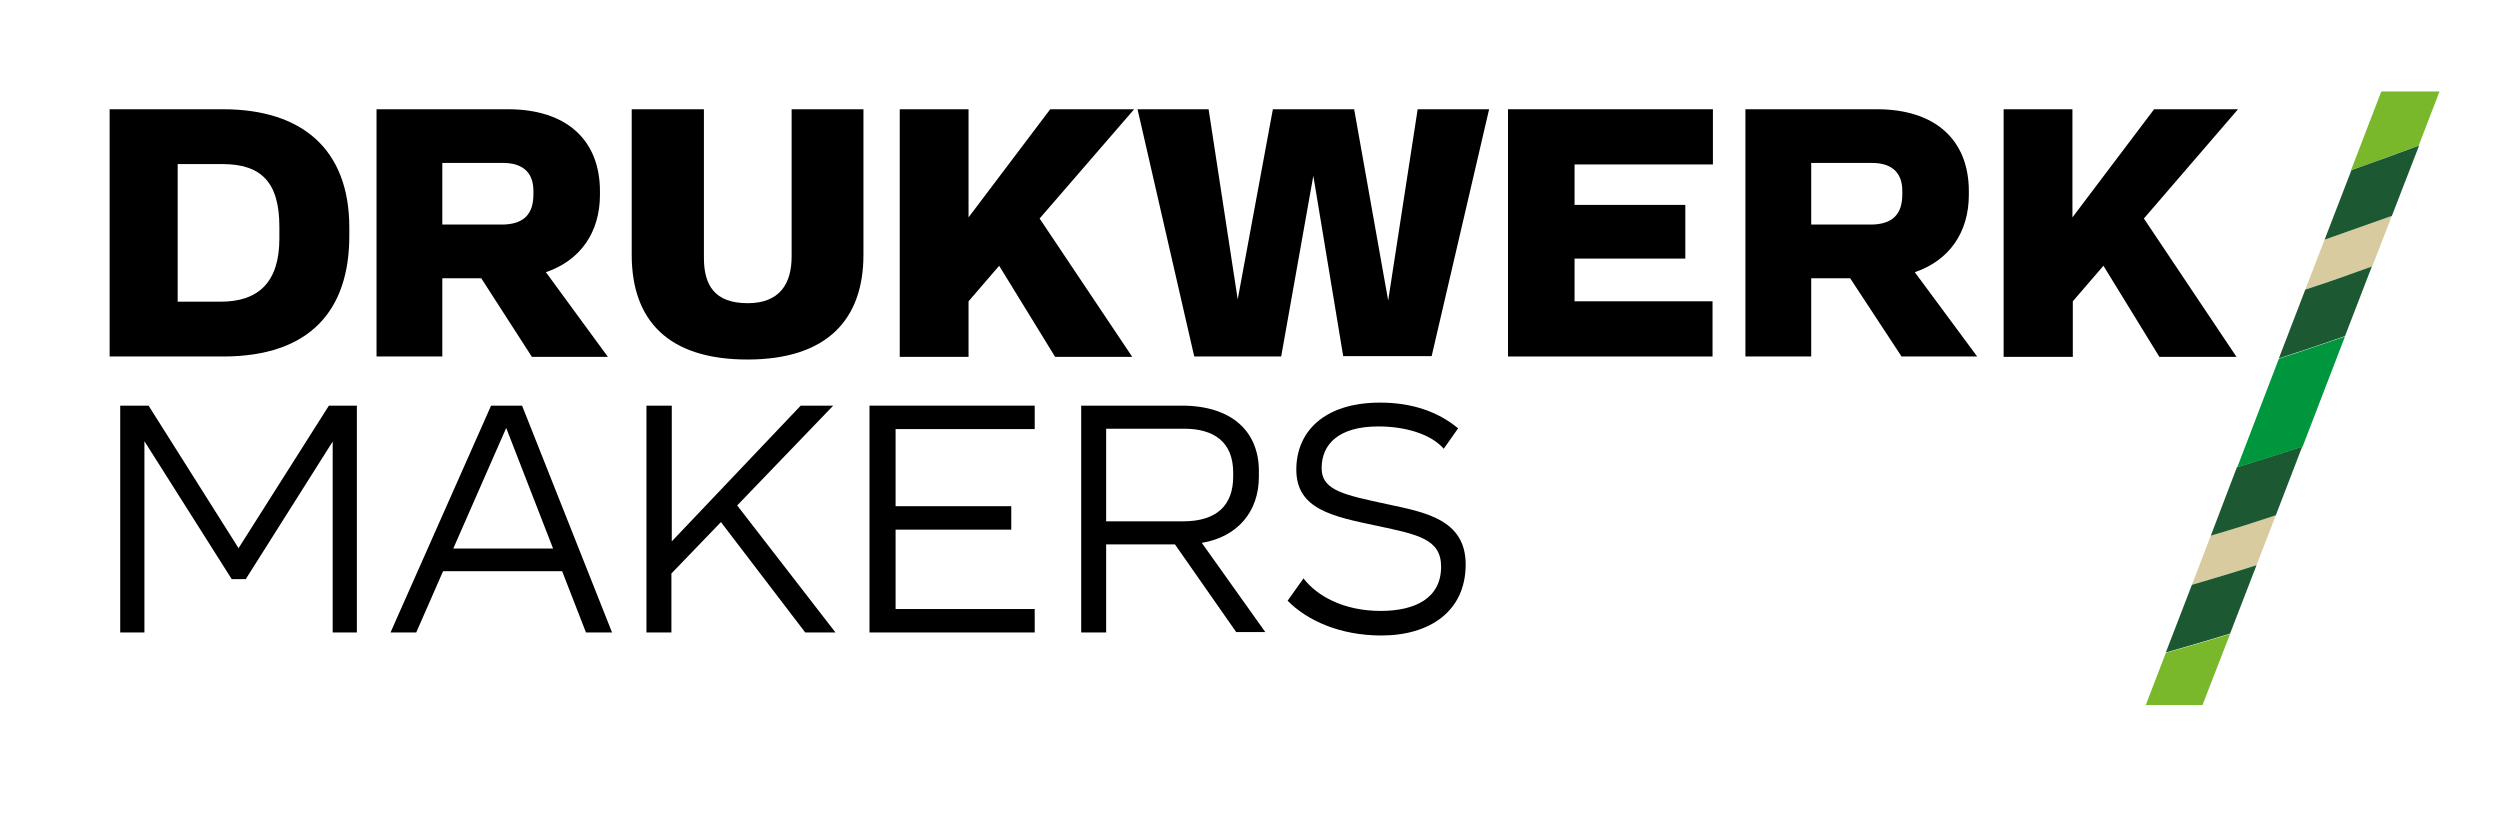
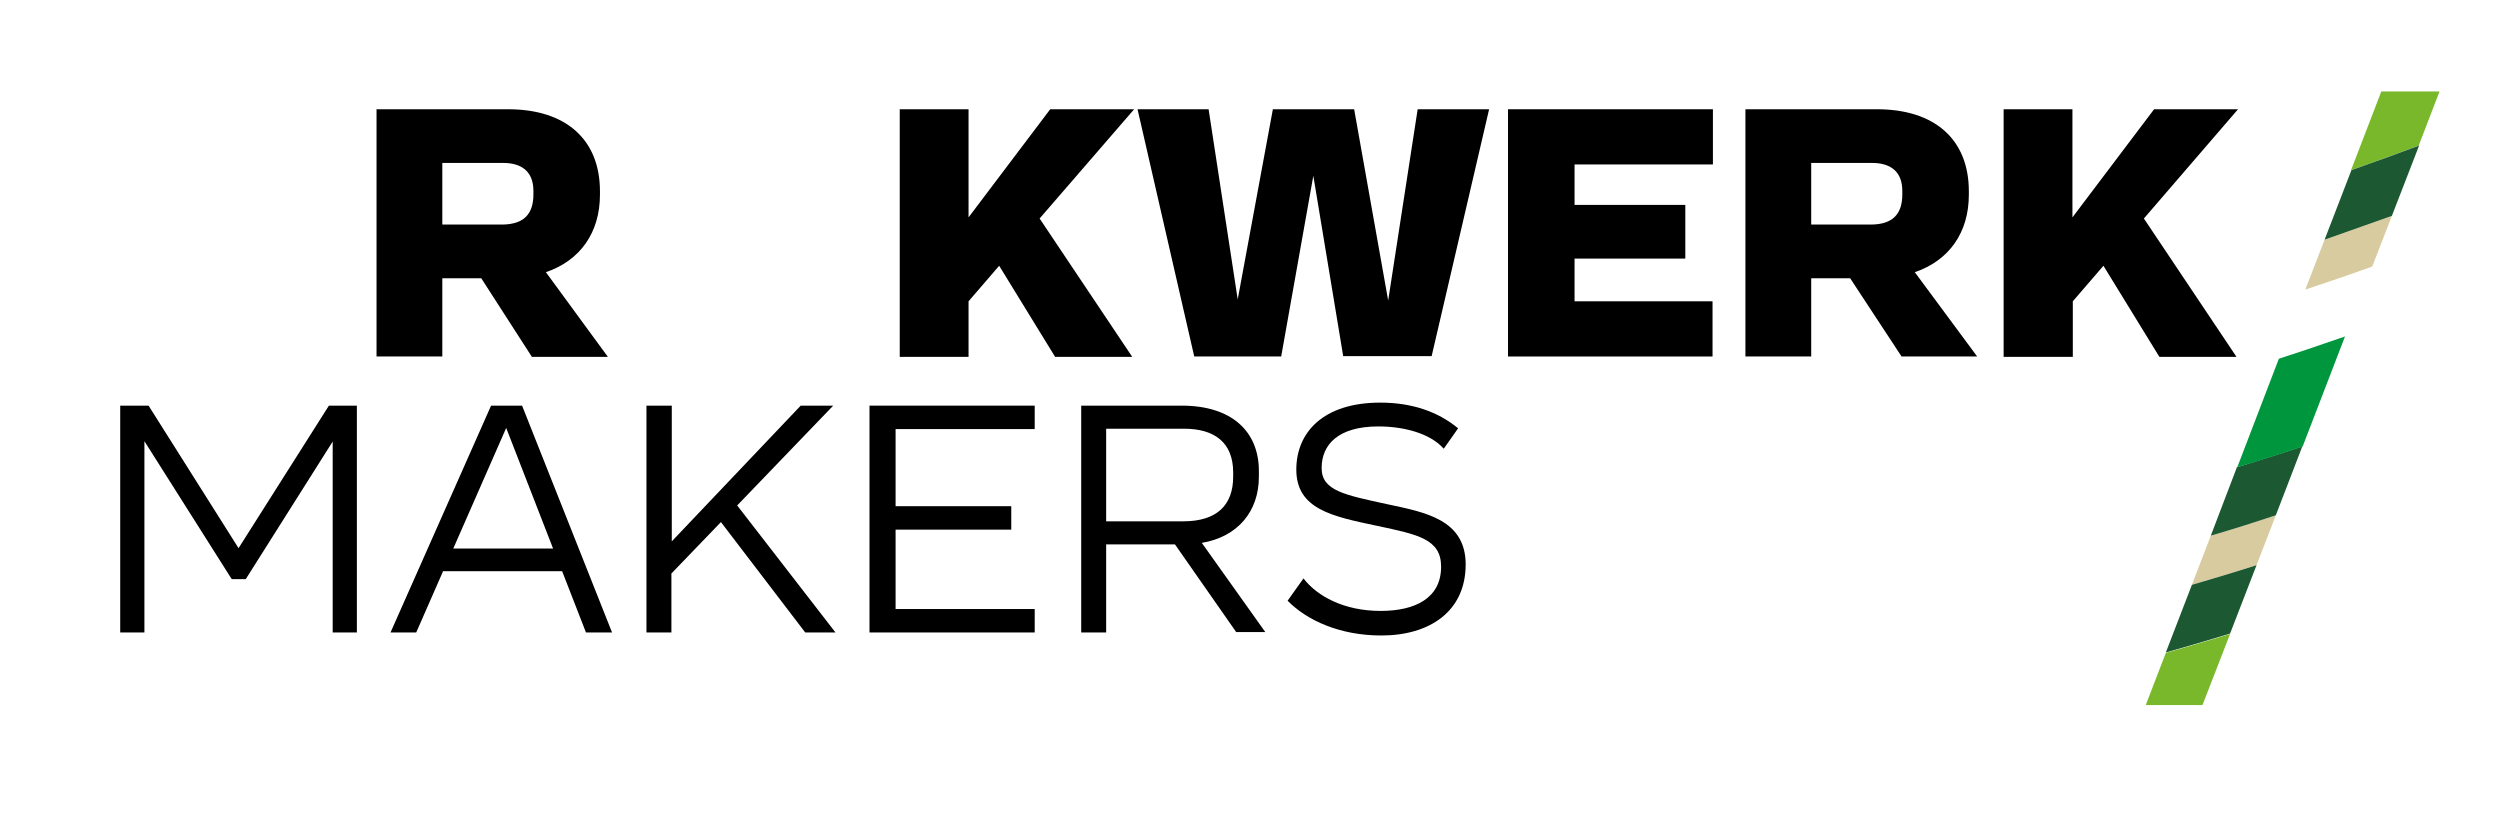
<svg xmlns="http://www.w3.org/2000/svg" version="1.1" id="Laag_1" x="0px" y="0px" width="661.3px" height="221px" viewBox="0 0 661.3 221" style="enable-background:new 0 0 661.3 221;" xml:space="preserve">
  <style type="text/css">
	.st0{fill:none;}
	.st1{enable-background:new    ;}
	.st2{fill:#D7CB9F;}
	.st3{fill:#1C5831;}
	.st4{fill:#78B82A;}
	.st5{fill:#00963E;}
</style>
  <rect x="24" y="24.5" class="st0" width="591.3" height="75.4" />
  <g class="st1">
-     <path d="M92.4,60.2v2.2c0,19.6-10.3,31.9-33.4,31.9H29V28.9h30C79.8,28.9,92.4,39.4,92.4,60.2z M47,43.4v36.4h11.4   c10.1,0,15.5-5.3,15.5-16.7V60c0-11.8-4.8-16.6-15.1-16.6H47z" />
    <path d="M127.3,73.6H117v20.7H99.6V28.9h34.8c15.3,0,24.3,8,24.3,21.7v0.9c0,10-5.2,17.4-14.3,20.5l16.4,22.4h-20.1L127.3,73.6z    M117,59.4h15.7c6,0,8.4-2.9,8.4-8v-0.9c0-5.2-3.2-7.4-8-7.4H117V59.4z" />
-     <path d="M228.4,67.4c0,17-9.5,27.7-30.7,27.7c-20.8,0-30.6-10.2-30.6-27.7V28.9h19.1v39.3c0,7.1,2.7,12,11.6,12   c8.3,0,11.6-5,11.6-12.3v-39h19V67.4z" />
    <path d="M275,57.8l24.5,36.6h-20.4l-14.8-24.1l-8.1,9.4v14.7H238V28.9h18.2v28.6l21.6-28.6H300L275,57.8z" />
    <path d="M393.9,28.9l-15.2,65.3h-23.4l-7.9-47.7l-8.5,47.8h-23l-15-65.4h18.8l7.7,50.3l9.3-50.3h21.5l9,50.6l7.8-50.6H393.9z" />
    <path d="M416.5,43.5v10.7h29.3v14.2h-29.3v11.3H453v14.6h-54.1V28.9h54.2v14.6H416.5z" />
    <path d="M489.4,73.6h-10.3v20.7h-17.4V28.9h34.8c15.3,0,24.3,8,24.3,21.7v0.9c0,10-5.2,17.4-14.3,20.5L523,94.3H503L489.4,73.6z    M479.1,59.4h15.7c6,0,8.4-2.9,8.4-8v-0.9c0-5.2-3.2-7.4-8-7.4h-16.1V59.4z" />
    <path d="M567.1,57.8l24.5,36.6h-20.4l-14.8-24.1l-8.1,9.4v14.7H530V28.9h18.2v28.6l21.6-28.6h22.2L567.1,57.8z" />
  </g>
  <rect x="24" y="103.9" class="st0" width="381.4" height="86.6" />
  <g class="st1">
    <path d="M94.4,107.3v60H88v-50.5l-23,36.4h-3.7l-23.1-36.5v50.6h-6.4v-60h7.5L63.1,145L87,107.3H94.4z" />
    <path d="M148.7,151.1h-31.5l-7.1,16.2h-6.8l26.6-60h8.2l23.8,60h-6.9L148.7,151.1z M146.3,145.1l-12.4-31.9l-14,31.9H146.3z" />
    <path d="M190.7,138.1l-13.1,13.6v15.6H171v-60h6.7v35.9l34.1-35.9h8.6L195,133.7l26,33.6h-8L190.7,138.1z" />
    <path d="M236.9,113.5v20.4h30.6v6.2h-30.6v21h36.8v6.2H230v-60h43.7v6.2H236.9z" />
    <path d="M310.8,144h-18.2v23.3H286v-60h26.6c13.2,0,20.4,6.8,20.4,17.3v1.5c0,9.2-5.6,15.9-15.1,17.5l16.8,23.6h-7.7L310.8,144z    M292.6,137.9H313c8.9,0,13.2-4.3,13.2-11.8V125c0-8.1-5.1-11.6-13-11.6h-20.6V137.9z" />
    <path d="M340.6,158.9l4.2-5.9c3.6,4.7,10.7,8.6,20.4,8.6c9.2,0,16-3.4,16-11.7c0-7.3-6.1-8.5-16.9-10.8   c-11.9-2.5-21.4-4.4-21.4-14.9c0-9.7,7-17.7,22.2-17.7c8.4,0,15.3,2.4,20.6,6.8l-3.8,5.4c-3.6-4.1-10.6-5.9-17.3-5.9   c-10.6,0-15,4.8-15,11c0,6,6,7.1,17.5,9.6c9.8,2.1,20.6,4,20.6,15.9c0,12.4-9.5,18.8-22.3,18.8   C354.4,168.1,345.7,164.1,340.6,158.9z" />
  </g>
  <g>
    <path class="st2" d="M584.8,141.7l-5,13c5.8-1.7,11.5-3.4,17.1-5.2l5.1-13.2C596.4,138.2,590.6,140,584.8,141.7z" />
    <path class="st3" d="M584.8,141.7c5.8-1.7,11.5-3.5,17.2-5.4l7-18.2c-5.7,1.9-11.5,3.7-17.3,5.5L584.8,141.7z" />
    <path class="st3" d="M584.8,141.7c5.8-1.7,11.5-3.5,17.2-5.4l0,0C596.4,138.2,590.6,140,584.8,141.7L584.8,141.7z" />
    <path class="st3" d="M579.8,154.7l-6.9,17.9c5.7-1.6,11.4-3.3,17-5l7-18.1C591.3,151.3,585.6,153,579.8,154.7z" />
    <path class="st4" d="M582.6,186.5l7.3-18.8c-5.6,1.7-11.3,3.4-17,5l-5.3,13.8H582.6z" />
    <path class="st4" d="M645.3,24.2h-15.4l-8,20.8c6.1-2.1,12-4.3,17.9-6.5L645.3,24.2z" />
    <path class="st2" d="M614.9,63.4l-5.1,13.2c6-2,11.9-4,17.7-6.1l5.2-13.4C626.8,59.2,620.9,61.3,614.9,63.4z" />
    <path class="st3" d="M614.9,63.4c6-2.1,11.9-4.2,17.8-6.3l7.2-18.6C634,40.7,628,42.9,622,45L614.9,63.4z" />
    <path class="st3" d="M639.8,38.5L639.8,38.5c-5.9,2.2-11.8,4.4-17.9,6.5l0,0C628,42.9,633.9,40.7,639.8,38.5z" />
    <path class="st3" d="M614.9,63.4c6-2.1,11.9-4.2,17.8-6.3l0,0C626.8,59.2,620.9,61.3,614.9,63.4L614.9,63.4z" />
-     <path class="st3" d="M609.8,76.6l-7,18.2c5.9-1.9,11.8-3.9,17.5-5.9l7.1-18.4C621.6,72.6,615.7,74.7,609.8,76.6z" />
    <path class="st5" d="M609.1,118.1L620.3,89c-5.8,2-11.6,4-17.5,5.9l-11,28.7C597.6,121.9,603.4,120,609.1,118.1z" />
    <path class="st5" d="M591.7,123.7c5.8-1.8,11.6-3.6,17.3-5.5v-0.1C603.4,120,597.6,121.9,591.7,123.7L591.7,123.7z" />
  </g>
</svg>